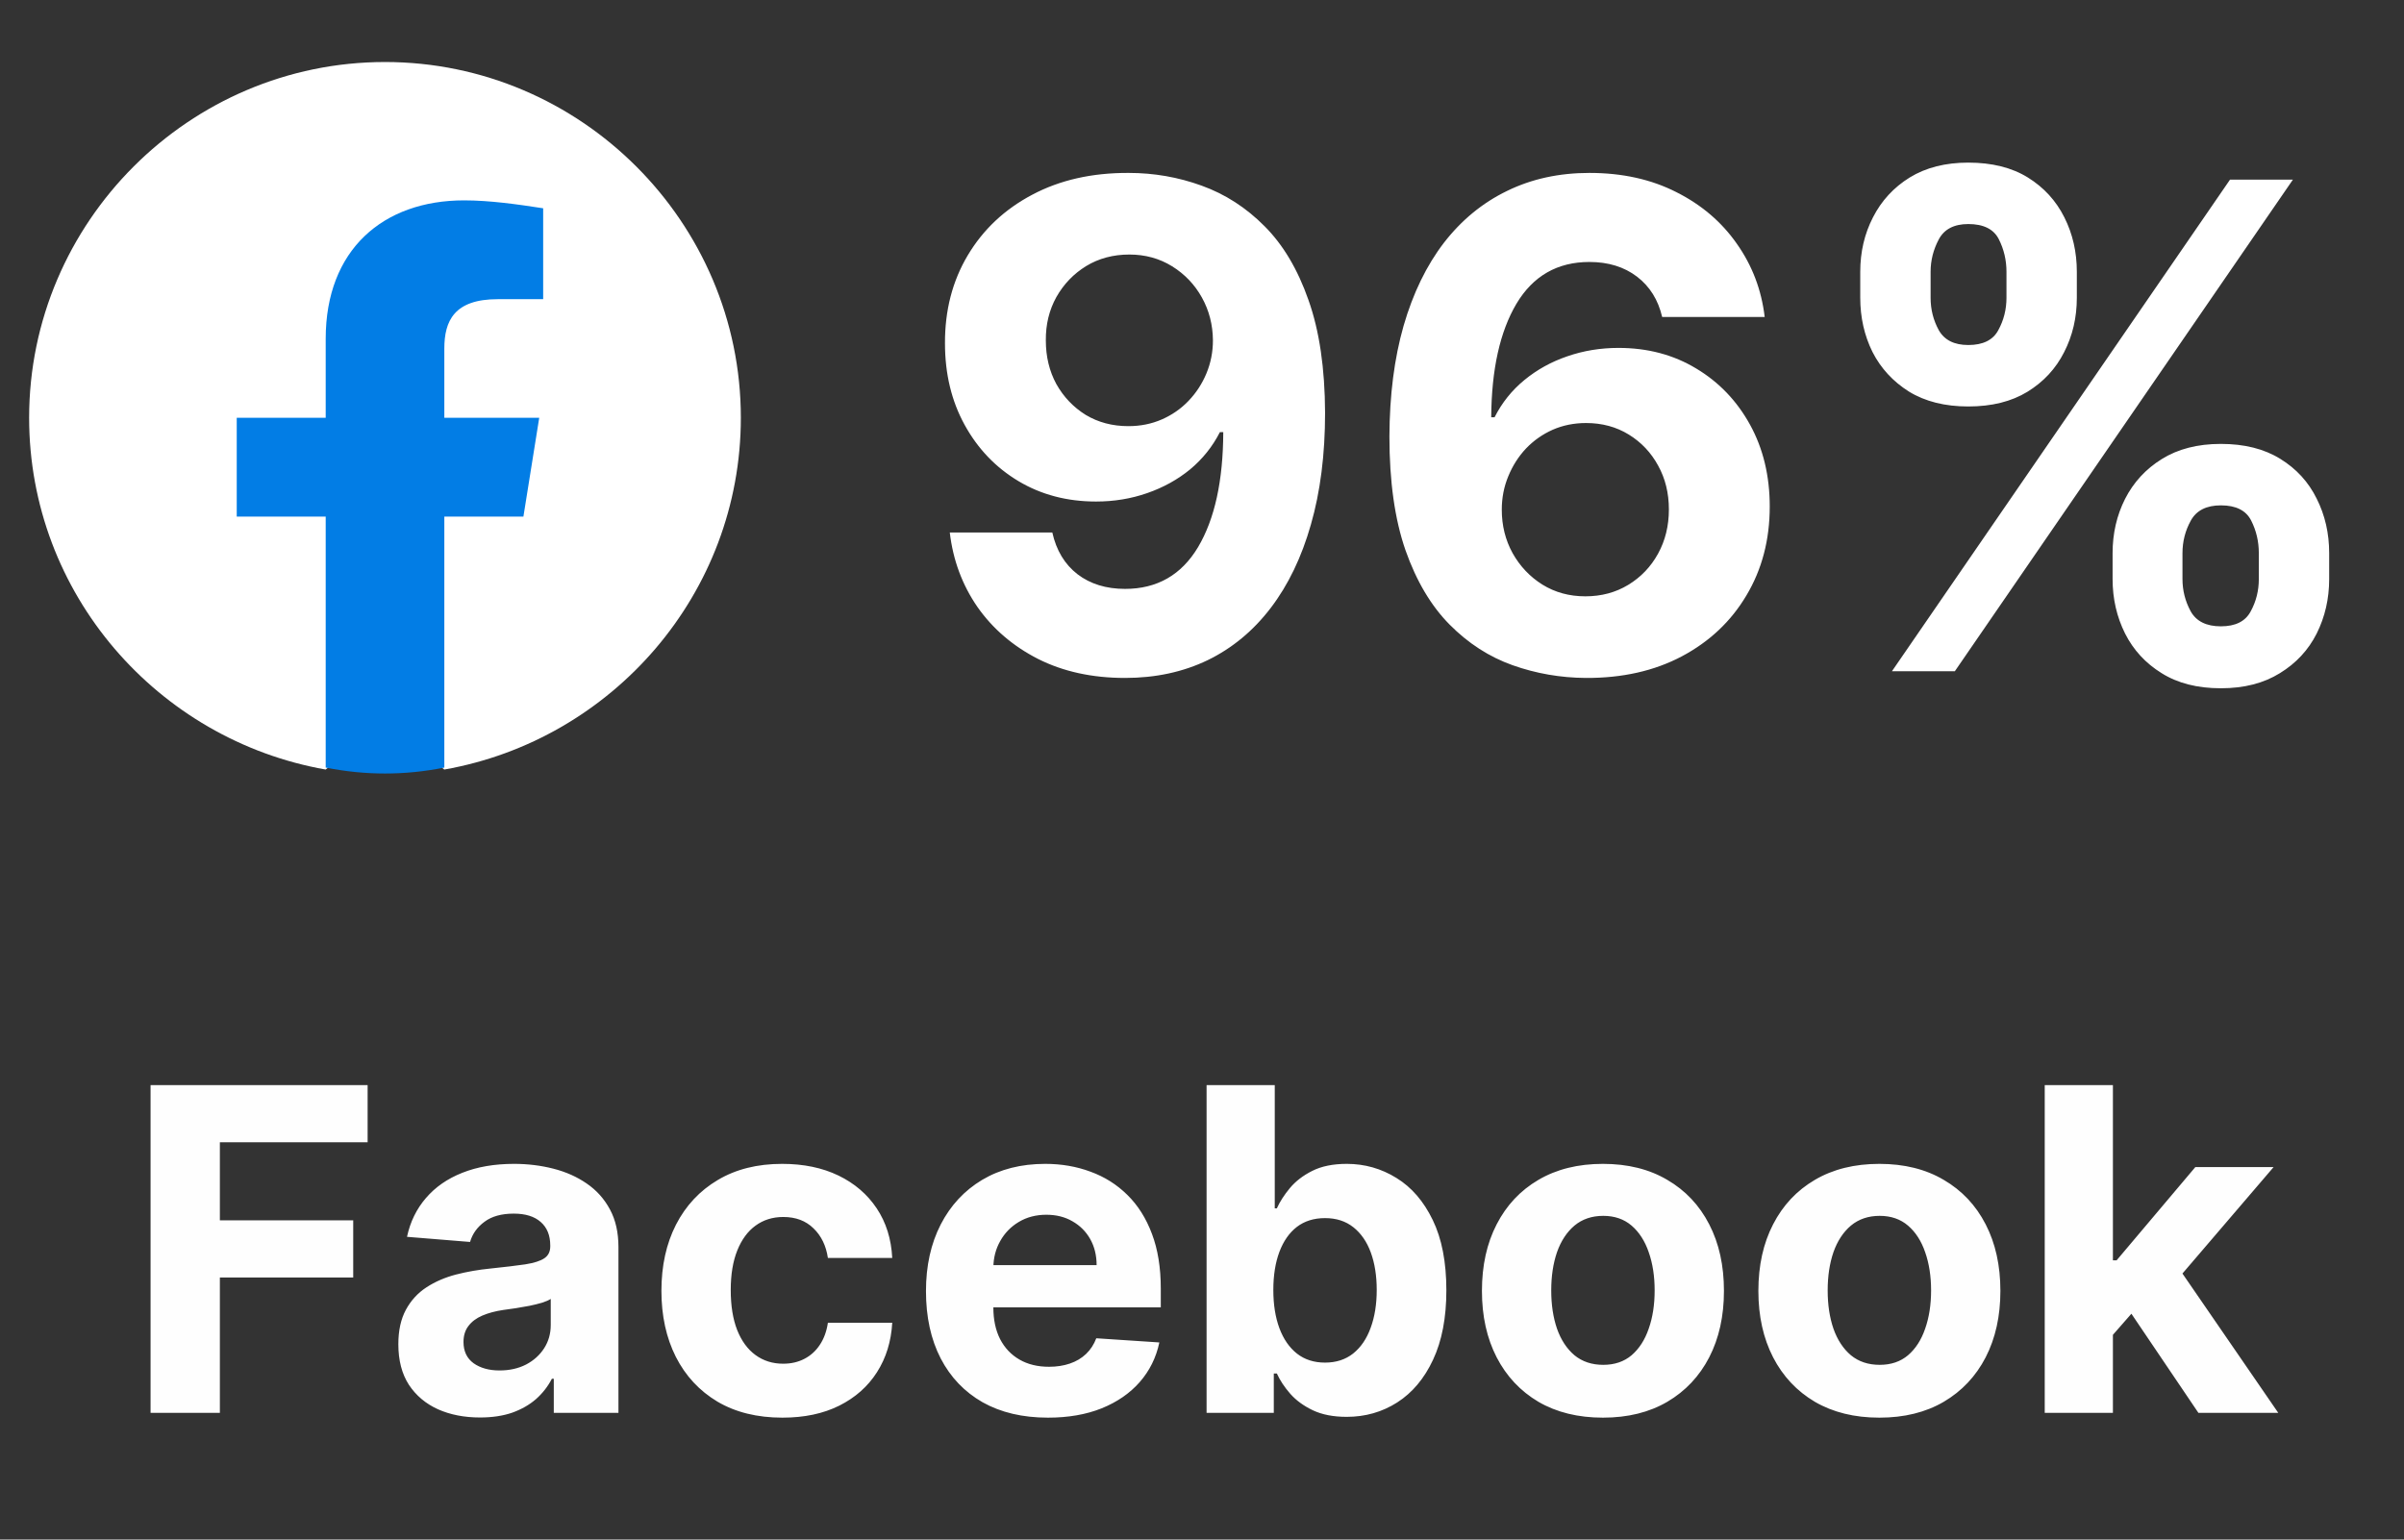
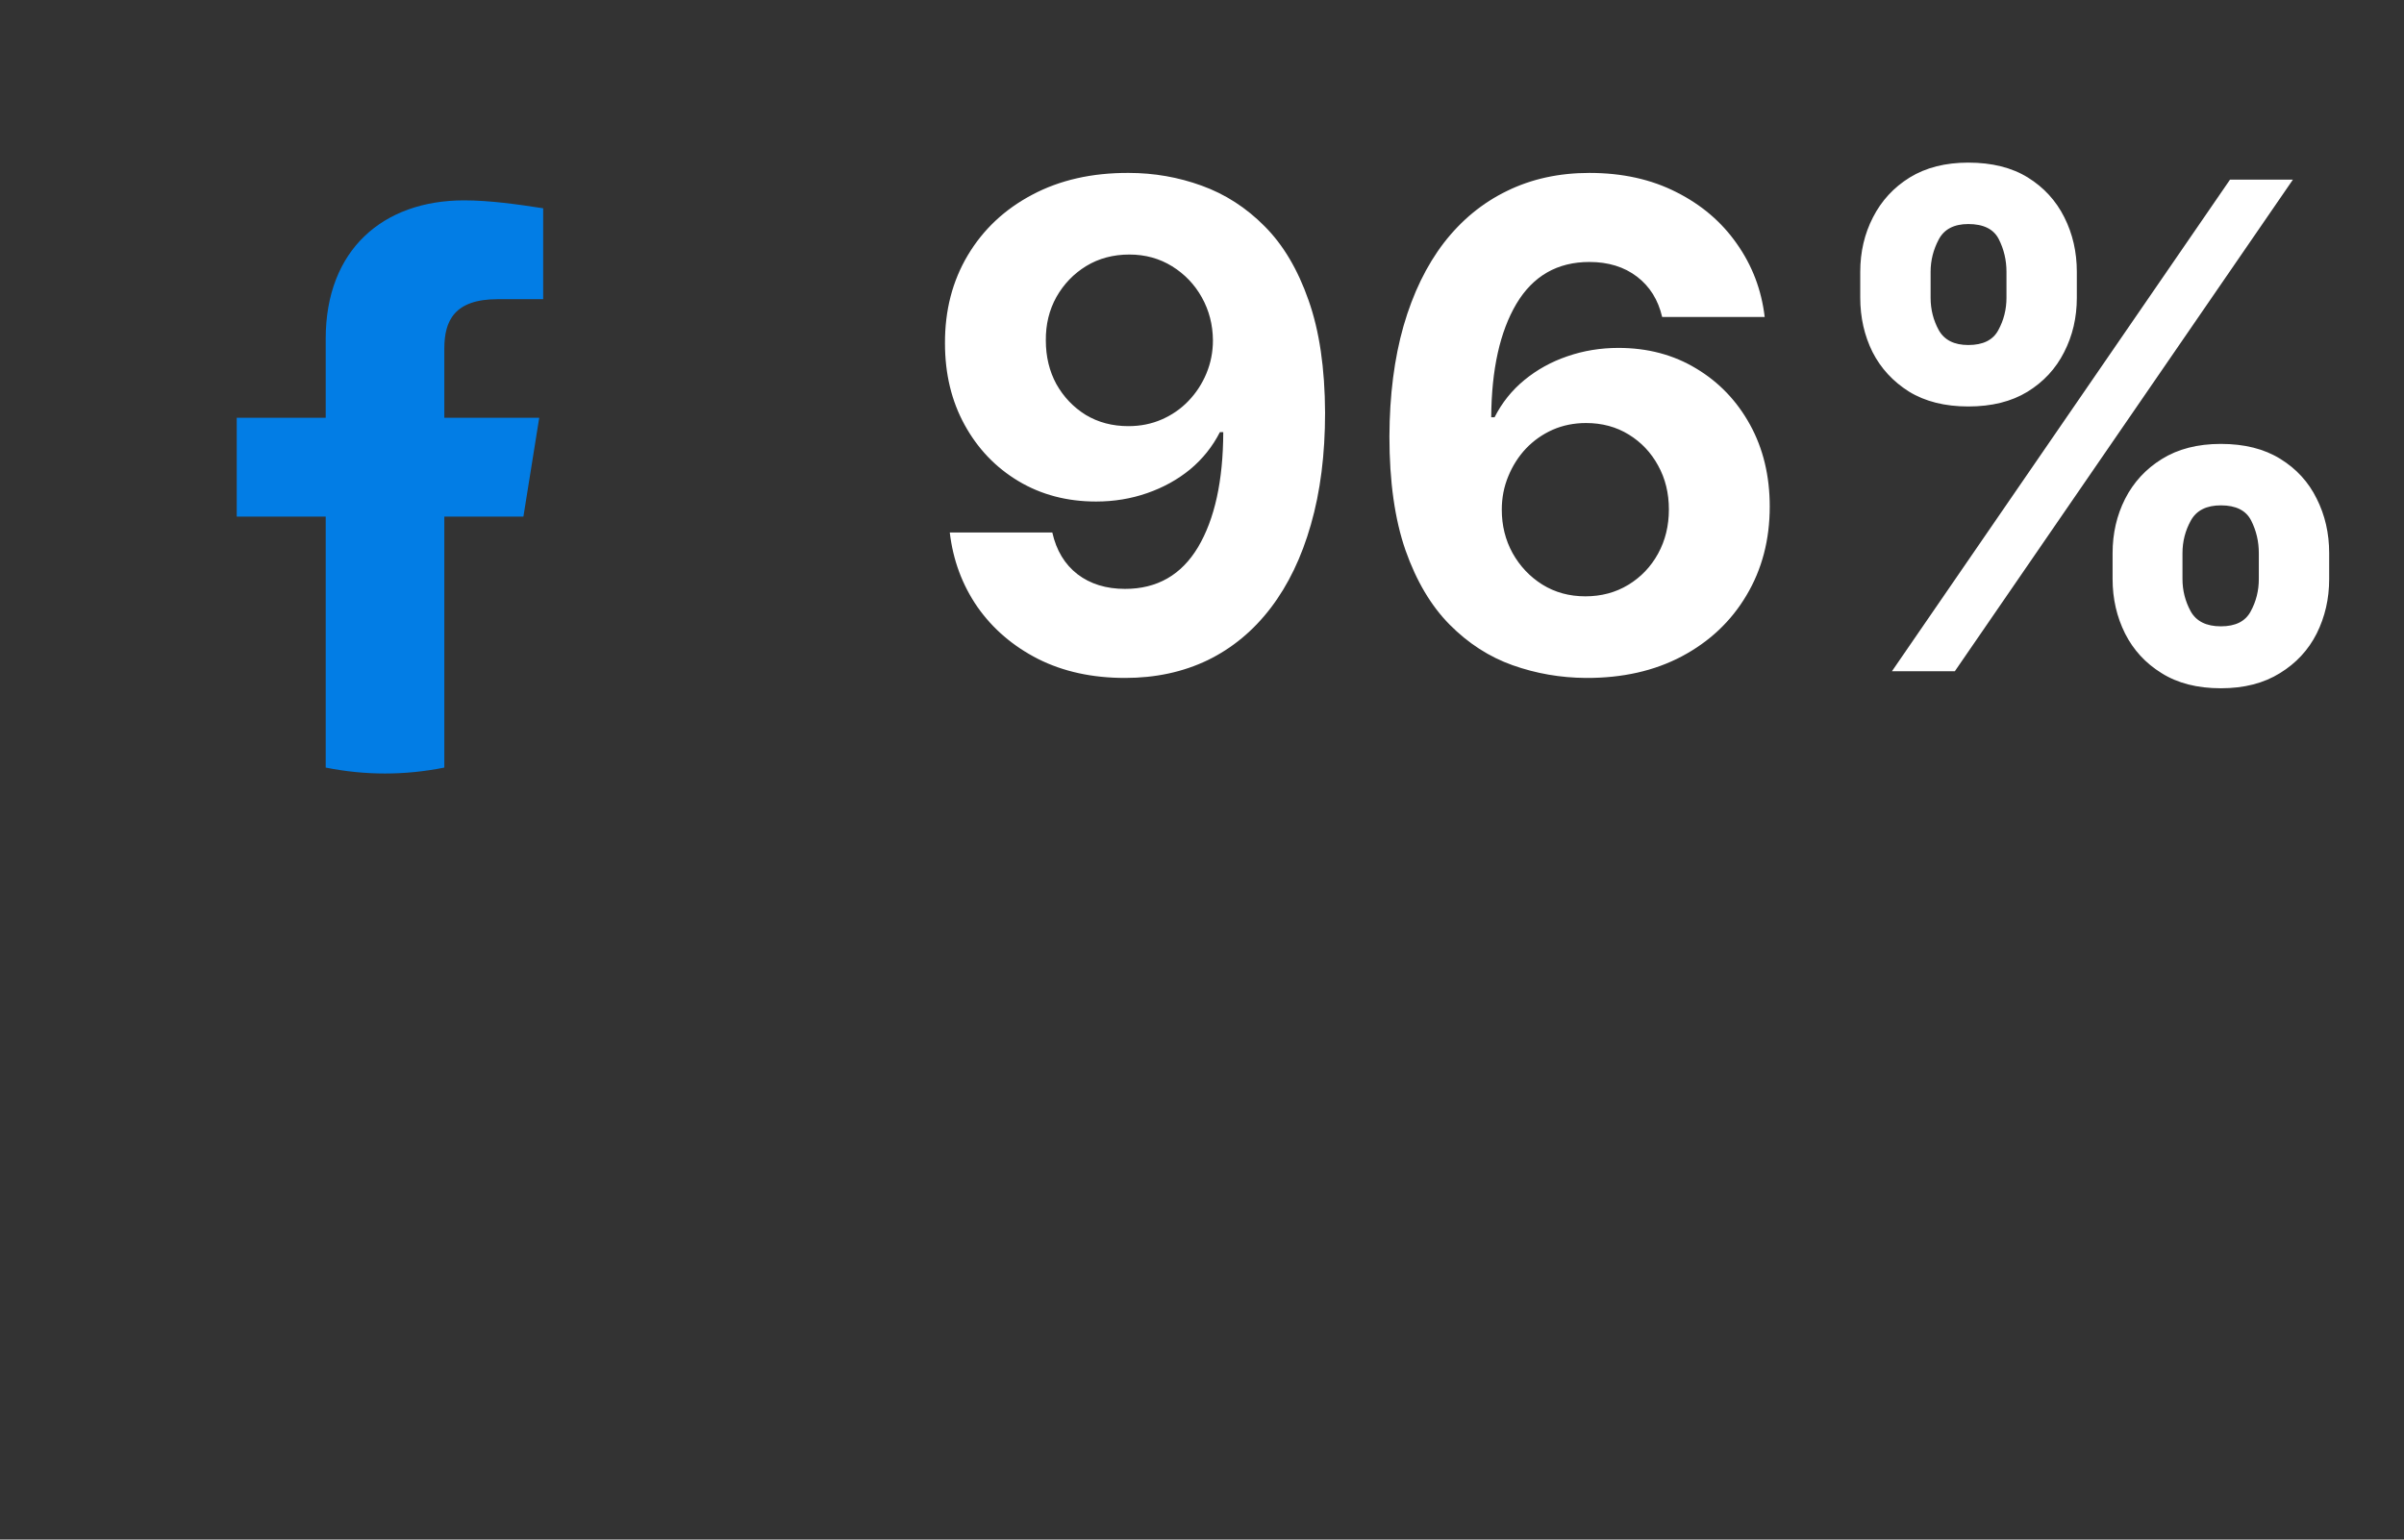
<svg xmlns="http://www.w3.org/2000/svg" width="128" height="82" viewBox="0 0 128 82" fill="none">
  <rect x="0" y="0" width="128" height="82" fill="#333333" stroke="none" />
-   <path d="M17.34 40.987C8.393 39.408 1.551 31.619 1.551 22.25C1.551 11.829 10.077 3.303 20.498 3.303C30.919 3.303 39.446 11.829 39.446 22.25C39.446 31.619 32.603 39.408 23.656 40.987L22.603 40.145H18.393L17.34 40.987Z" fill="white" />
  <path d="M27.869 27.514L28.711 22.251H23.658V18.567C23.658 17.093 24.184 15.935 26.5 15.935H28.921V11.093C27.553 10.882 26.079 10.672 24.711 10.672C20.395 10.672 17.342 13.303 17.342 18.04V22.251H12.605V27.514H17.342V40.882C18.395 41.093 19.448 41.198 20.5 41.198C21.553 41.198 22.605 41.093 23.658 40.882V27.514H27.869Z" fill="#027DE5" />
  <path d="M60.095 9.21C61.442 9.21 62.737 9.436 63.981 9.888C65.234 10.339 66.351 11.06 67.331 12.048C68.32 13.037 69.099 14.349 69.671 15.986C70.25 17.614 70.544 19.612 70.553 21.982C70.553 24.206 70.301 26.192 69.798 27.939C69.304 29.678 68.592 31.156 67.663 32.375C66.734 33.594 65.614 34.523 64.301 35.162C62.989 35.793 61.523 36.108 59.903 36.108C58.156 36.108 56.614 35.771 55.276 35.098C53.938 34.416 52.859 33.492 52.041 32.324C51.231 31.148 50.742 29.827 50.571 28.361H56.03C56.243 29.315 56.69 30.057 57.372 30.585C58.054 31.105 58.898 31.365 59.903 31.365C61.608 31.365 62.903 30.624 63.79 29.141C64.676 27.649 65.124 25.608 65.132 23.017H64.953C64.561 23.784 64.033 24.445 63.368 24.999C62.703 25.544 61.94 25.966 61.08 26.264C60.227 26.562 59.32 26.712 58.356 26.712C56.814 26.712 55.438 26.349 54.227 25.625C53.017 24.901 52.062 23.903 51.364 22.634C50.665 21.364 50.315 19.915 50.315 18.287C50.307 16.531 50.712 14.967 51.53 13.595C52.348 12.223 53.49 11.149 54.956 10.374C56.43 9.589 58.144 9.202 60.095 9.21ZM60.133 13.557C59.273 13.557 58.506 13.761 57.832 14.171C57.168 14.579 56.639 15.129 56.247 15.82C55.864 16.51 55.676 17.281 55.685 18.134C55.685 18.994 55.872 19.77 56.247 20.46C56.631 21.142 57.151 21.688 57.807 22.097C58.472 22.497 59.23 22.697 60.082 22.697C60.722 22.697 61.314 22.578 61.859 22.34C62.405 22.101 62.878 21.773 63.278 21.355C63.688 20.929 64.007 20.439 64.237 19.885C64.467 19.331 64.582 18.743 64.582 18.121C64.574 17.294 64.378 16.535 63.994 15.845C63.611 15.155 63.082 14.601 62.409 14.183C61.736 13.766 60.977 13.557 60.133 13.557ZM84.436 36.108C83.09 36.099 81.79 35.874 80.537 35.43C79.293 34.987 78.176 34.267 77.188 33.27C76.199 32.273 75.415 30.952 74.835 29.307C74.264 27.662 73.979 25.642 73.979 23.247C73.987 21.048 74.239 19.084 74.733 17.354C75.236 15.615 75.952 14.141 76.881 12.93C77.818 11.72 78.939 10.8 80.243 10.169C81.547 9.53 83.008 9.21 84.628 9.21C86.375 9.21 87.918 9.551 89.256 10.233C90.594 10.906 91.668 11.822 92.477 12.982C93.296 14.141 93.79 15.44 93.96 16.881H88.501C88.288 15.969 87.841 15.253 87.159 14.733C86.477 14.213 85.633 13.953 84.628 13.953C82.923 13.953 81.628 14.695 80.742 16.178C79.864 17.66 79.416 19.676 79.399 22.224H79.578C79.97 21.449 80.499 20.788 81.163 20.243C81.837 19.689 82.599 19.267 83.452 18.977C84.312 18.679 85.22 18.53 86.175 18.53C87.726 18.53 89.106 18.896 90.317 19.629C91.527 20.354 92.481 21.351 93.18 22.621C93.879 23.891 94.229 25.344 94.229 26.98C94.229 28.753 93.815 30.329 92.989 31.71C92.171 33.091 91.024 34.173 89.55 34.957C88.084 35.733 86.379 36.117 84.436 36.108ZM84.41 31.761C85.263 31.761 86.026 31.557 86.699 31.148C87.372 30.739 87.901 30.185 88.284 29.486C88.668 28.787 88.859 28.003 88.859 27.134C88.859 26.264 88.668 25.484 88.284 24.794C87.909 24.104 87.389 23.554 86.724 23.145C86.06 22.736 85.301 22.531 84.449 22.531C83.81 22.531 83.217 22.651 82.672 22.889C82.135 23.128 81.662 23.46 81.253 23.886C80.852 24.312 80.537 24.807 80.307 25.369C80.077 25.923 79.962 26.516 79.962 27.146C79.962 27.99 80.153 28.761 80.537 29.46C80.929 30.159 81.457 30.717 82.122 31.135C82.796 31.553 83.558 31.761 84.41 31.761ZM112.484 30.841V29.46C112.484 28.412 112.706 27.449 113.149 26.571C113.601 25.685 114.253 24.977 115.105 24.449C115.966 23.912 117.014 23.643 118.25 23.643C119.503 23.643 120.555 23.908 121.408 24.436C122.268 24.965 122.916 25.672 123.351 26.558C123.794 27.436 124.016 28.403 124.016 29.46V30.841C124.016 31.889 123.794 32.856 123.351 33.743C122.908 34.621 122.256 35.324 121.395 35.852C120.534 36.389 119.486 36.658 118.25 36.658C116.997 36.658 115.945 36.389 115.092 35.852C114.24 35.324 113.592 34.621 113.149 33.743C112.706 32.856 112.484 31.889 112.484 30.841ZM116.205 29.46V30.841C116.205 31.446 116.349 32.017 116.639 32.554C116.937 33.091 117.474 33.359 118.25 33.359C119.026 33.359 119.554 33.095 119.835 32.567C120.125 32.038 120.27 31.463 120.27 30.841V29.46C120.27 28.838 120.134 28.259 119.861 27.722C119.588 27.185 119.051 26.916 118.25 26.916C117.483 26.916 116.95 27.185 116.652 27.722C116.354 28.259 116.205 28.838 116.205 29.46ZM99.048 15.858V14.477C99.048 13.421 99.274 12.453 99.726 11.575C100.178 10.689 100.83 9.982 101.682 9.453C102.543 8.925 103.582 8.661 104.801 8.661C106.062 8.661 107.119 8.925 107.972 9.453C108.824 9.982 109.472 10.689 109.915 11.575C110.358 12.453 110.58 13.421 110.58 14.477V15.858C110.58 16.915 110.354 17.882 109.902 18.76C109.459 19.638 108.807 20.341 107.946 20.869C107.094 21.389 106.045 21.649 104.801 21.649C103.557 21.649 102.504 21.385 101.643 20.857C100.791 20.32 100.143 19.616 99.7 18.747C99.266 17.869 99.048 16.906 99.048 15.858ZM102.794 14.477V15.858C102.794 16.48 102.939 17.055 103.229 17.584C103.527 18.112 104.051 18.376 104.801 18.376C105.585 18.376 106.118 18.112 106.399 17.584C106.689 17.055 106.834 16.48 106.834 15.858V14.477C106.834 13.855 106.697 13.276 106.425 12.739C106.152 12.202 105.611 11.933 104.801 11.933C104.043 11.933 103.518 12.206 103.229 12.751C102.939 13.297 102.794 13.872 102.794 14.477ZM100.736 35.75L118.736 9.568H122.085L104.085 35.75H100.736Z" fill="white" />
-   <path d="M8.017 75.25V57.795H19.574V60.838H11.707V64.997H18.807V68.04H11.707V75.25H8.017ZM25.557 75.497C24.722 75.497 23.977 75.352 23.324 75.062C22.671 74.767 22.153 74.332 21.773 73.758C21.398 73.179 21.21 72.457 21.21 71.594C21.21 70.867 21.344 70.256 21.611 69.761C21.878 69.267 22.241 68.869 22.702 68.568C23.162 68.267 23.685 68.04 24.27 67.886C24.861 67.733 25.48 67.625 26.128 67.562C26.889 67.483 27.503 67.409 27.969 67.341C28.435 67.267 28.773 67.159 28.983 67.017C29.193 66.875 29.298 66.665 29.298 66.386V66.335C29.298 65.796 29.128 65.378 28.787 65.082C28.452 64.787 27.974 64.639 27.355 64.639C26.702 64.639 26.182 64.784 25.796 65.074C25.409 65.358 25.153 65.716 25.028 66.148L21.671 65.875C21.841 65.079 22.176 64.392 22.676 63.812C23.176 63.227 23.821 62.778 24.611 62.466C25.406 62.148 26.327 61.989 27.372 61.989C28.099 61.989 28.796 62.074 29.46 62.244C30.131 62.415 30.724 62.679 31.241 63.037C31.764 63.395 32.176 63.855 32.477 64.418C32.778 64.974 32.929 65.642 32.929 66.421V75.25H29.486V73.435H29.384C29.173 73.844 28.892 74.204 28.54 74.517C28.188 74.824 27.764 75.065 27.27 75.242C26.776 75.412 26.204 75.497 25.557 75.497ZM26.597 72.992C27.131 72.992 27.602 72.886 28.011 72.676C28.421 72.46 28.741 72.171 28.974 71.807C29.207 71.443 29.324 71.031 29.324 70.571V69.182C29.21 69.256 29.054 69.324 28.855 69.386C28.662 69.443 28.443 69.497 28.199 69.548C27.954 69.594 27.71 69.636 27.466 69.676C27.222 69.71 27 69.742 26.801 69.77C26.375 69.832 26.003 69.932 25.685 70.068C25.366 70.204 25.119 70.389 24.943 70.622C24.767 70.849 24.679 71.133 24.679 71.474C24.679 71.969 24.858 72.347 25.216 72.608C25.579 72.864 26.04 72.992 26.597 72.992ZM41.66 75.506C40.32 75.506 39.166 75.222 38.2 74.653C37.24 74.079 36.501 73.284 35.984 72.267C35.473 71.25 35.217 70.079 35.217 68.756C35.217 67.415 35.476 66.239 35.993 65.227C36.516 64.21 37.257 63.418 38.217 62.849C39.178 62.276 40.32 61.989 41.644 61.989C42.785 61.989 43.785 62.196 44.644 62.611C45.501 63.026 46.18 63.608 46.68 64.358C47.18 65.108 47.456 65.989 47.507 67H44.081C43.984 66.347 43.729 65.821 43.314 65.423C42.905 65.02 42.368 64.818 41.703 64.818C41.141 64.818 40.649 64.972 40.229 65.278C39.814 65.579 39.49 66.02 39.257 66.599C39.024 67.179 38.908 67.881 38.908 68.704C38.908 69.54 39.021 70.25 39.249 70.835C39.481 71.421 39.808 71.867 40.229 72.173C40.649 72.48 41.141 72.633 41.703 72.633C42.118 72.633 42.49 72.548 42.82 72.378C43.155 72.207 43.43 71.96 43.646 71.636C43.868 71.307 44.013 70.912 44.081 70.452H47.507C47.45 71.452 47.178 72.332 46.689 73.094C46.206 73.849 45.538 74.44 44.686 74.867C43.834 75.293 42.825 75.506 41.66 75.506ZM55.798 75.506C54.451 75.506 53.292 75.233 52.32 74.688C51.354 74.136 50.61 73.358 50.087 72.352C49.565 71.341 49.303 70.145 49.303 68.764C49.303 67.418 49.565 66.236 50.087 65.219C50.61 64.202 51.346 63.409 52.295 62.841C53.249 62.273 54.369 61.989 55.653 61.989C56.516 61.989 57.32 62.128 58.065 62.406C58.815 62.679 59.468 63.091 60.025 63.642C60.587 64.193 61.025 64.886 61.337 65.722C61.65 66.551 61.806 67.523 61.806 68.636V69.633H50.752V67.383H58.389C58.389 66.861 58.275 66.398 58.048 65.994C57.82 65.591 57.505 65.276 57.102 65.048C56.704 64.815 56.241 64.699 55.712 64.699C55.161 64.699 54.673 64.827 54.246 65.082C53.826 65.332 53.496 65.671 53.258 66.097C53.019 66.517 52.897 66.986 52.891 67.503V69.642C52.891 70.29 53.011 70.849 53.249 71.321C53.494 71.793 53.837 72.156 54.281 72.412C54.724 72.668 55.249 72.796 55.857 72.796C56.261 72.796 56.63 72.739 56.965 72.625C57.3 72.511 57.587 72.341 57.826 72.114C58.065 71.886 58.246 71.608 58.371 71.278L61.729 71.5C61.559 72.307 61.209 73.011 60.681 73.614C60.158 74.21 59.482 74.676 58.653 75.011C57.829 75.341 56.877 75.506 55.798 75.506ZM64.244 75.25V57.795H67.874V64.358H67.985C68.144 64.006 68.374 63.648 68.675 63.284C68.982 62.915 69.38 62.608 69.869 62.364C70.363 62.114 70.977 61.989 71.71 61.989C72.664 61.989 73.545 62.239 74.352 62.739C75.158 63.233 75.803 63.98 76.286 64.98C76.769 65.974 77.011 67.222 77.011 68.722C77.011 70.182 76.775 71.415 76.303 72.421C75.837 73.421 75.201 74.179 74.394 74.696C73.593 75.207 72.695 75.463 71.701 75.463C70.996 75.463 70.397 75.347 69.903 75.114C69.414 74.881 69.013 74.588 68.701 74.236C68.388 73.878 68.15 73.517 67.985 73.153H67.823V75.25H64.244ZM67.798 68.704C67.798 69.483 67.906 70.162 68.121 70.742C68.337 71.321 68.65 71.773 69.059 72.097C69.468 72.415 69.965 72.574 70.55 72.574C71.141 72.574 71.641 72.412 72.05 72.088C72.46 71.758 72.769 71.304 72.979 70.724C73.195 70.139 73.303 69.466 73.303 68.704C73.303 67.949 73.198 67.284 72.988 66.71C72.778 66.136 72.468 65.688 72.059 65.364C71.65 65.04 71.147 64.878 70.55 64.878C69.96 64.878 69.46 65.034 69.05 65.347C68.647 65.659 68.337 66.102 68.121 66.676C67.906 67.25 67.798 67.926 67.798 68.704ZM85.348 75.506C84.024 75.506 82.879 75.224 81.913 74.662C80.953 74.094 80.212 73.304 79.689 72.293C79.166 71.276 78.905 70.097 78.905 68.756C78.905 67.403 79.166 66.222 79.689 65.21C80.212 64.193 80.953 63.403 81.913 62.841C82.879 62.273 84.024 61.989 85.348 61.989C86.672 61.989 87.814 62.273 88.774 62.841C89.74 63.403 90.484 64.193 91.007 65.21C91.53 66.222 91.791 67.403 91.791 68.756C91.791 70.097 91.53 71.276 91.007 72.293C90.484 73.304 89.74 74.094 88.774 74.662C87.814 75.224 86.672 75.506 85.348 75.506ZM85.365 72.693C85.967 72.693 86.47 72.523 86.874 72.182C87.277 71.835 87.581 71.364 87.785 70.767C87.996 70.171 88.101 69.492 88.101 68.73C88.101 67.969 87.996 67.29 87.785 66.693C87.581 66.097 87.277 65.625 86.874 65.278C86.47 64.932 85.967 64.758 85.365 64.758C84.757 64.758 84.246 64.932 83.831 65.278C83.422 65.625 83.112 66.097 82.902 66.693C82.697 67.29 82.595 67.969 82.595 68.73C82.595 69.492 82.697 70.171 82.902 70.767C83.112 71.364 83.422 71.835 83.831 72.182C84.246 72.523 84.757 72.693 85.365 72.693ZM100.067 75.506C98.743 75.506 97.598 75.224 96.632 74.662C95.672 74.094 94.93 73.304 94.408 72.293C93.885 71.276 93.624 70.097 93.624 68.756C93.624 67.403 93.885 66.222 94.408 65.21C94.93 64.193 95.672 63.403 96.632 62.841C97.598 62.273 98.743 61.989 100.067 61.989C101.391 61.989 102.533 62.273 103.493 62.841C104.459 63.403 105.203 64.193 105.726 65.21C106.249 66.222 106.51 67.403 106.51 68.756C106.51 70.097 106.249 71.276 105.726 72.293C105.203 73.304 104.459 74.094 103.493 74.662C102.533 75.224 101.391 75.506 100.067 75.506ZM100.084 72.693C100.686 72.693 101.189 72.523 101.592 72.182C101.996 71.835 102.3 71.364 102.504 70.767C102.714 70.171 102.82 69.492 102.82 68.73C102.82 67.969 102.714 67.29 102.504 66.693C102.3 66.097 101.996 65.625 101.592 65.278C101.189 64.932 100.686 64.758 100.084 64.758C99.476 64.758 98.965 64.932 98.55 65.278C98.141 65.625 97.831 66.097 97.621 66.693C97.416 67.29 97.314 67.969 97.314 68.73C97.314 69.492 97.416 70.171 97.621 70.767C97.831 71.364 98.141 71.835 98.55 72.182C98.965 72.523 99.476 72.693 100.084 72.693ZM112.161 71.483L112.169 67.128H112.697L116.891 62.159H121.058L115.425 68.739H114.564L112.161 71.483ZM108.871 75.25V57.795H112.501V75.25H108.871ZM117.053 75.25L113.2 69.548L115.621 66.983L121.305 75.25H117.053Z" fill="#FEFEFE" />
</svg>